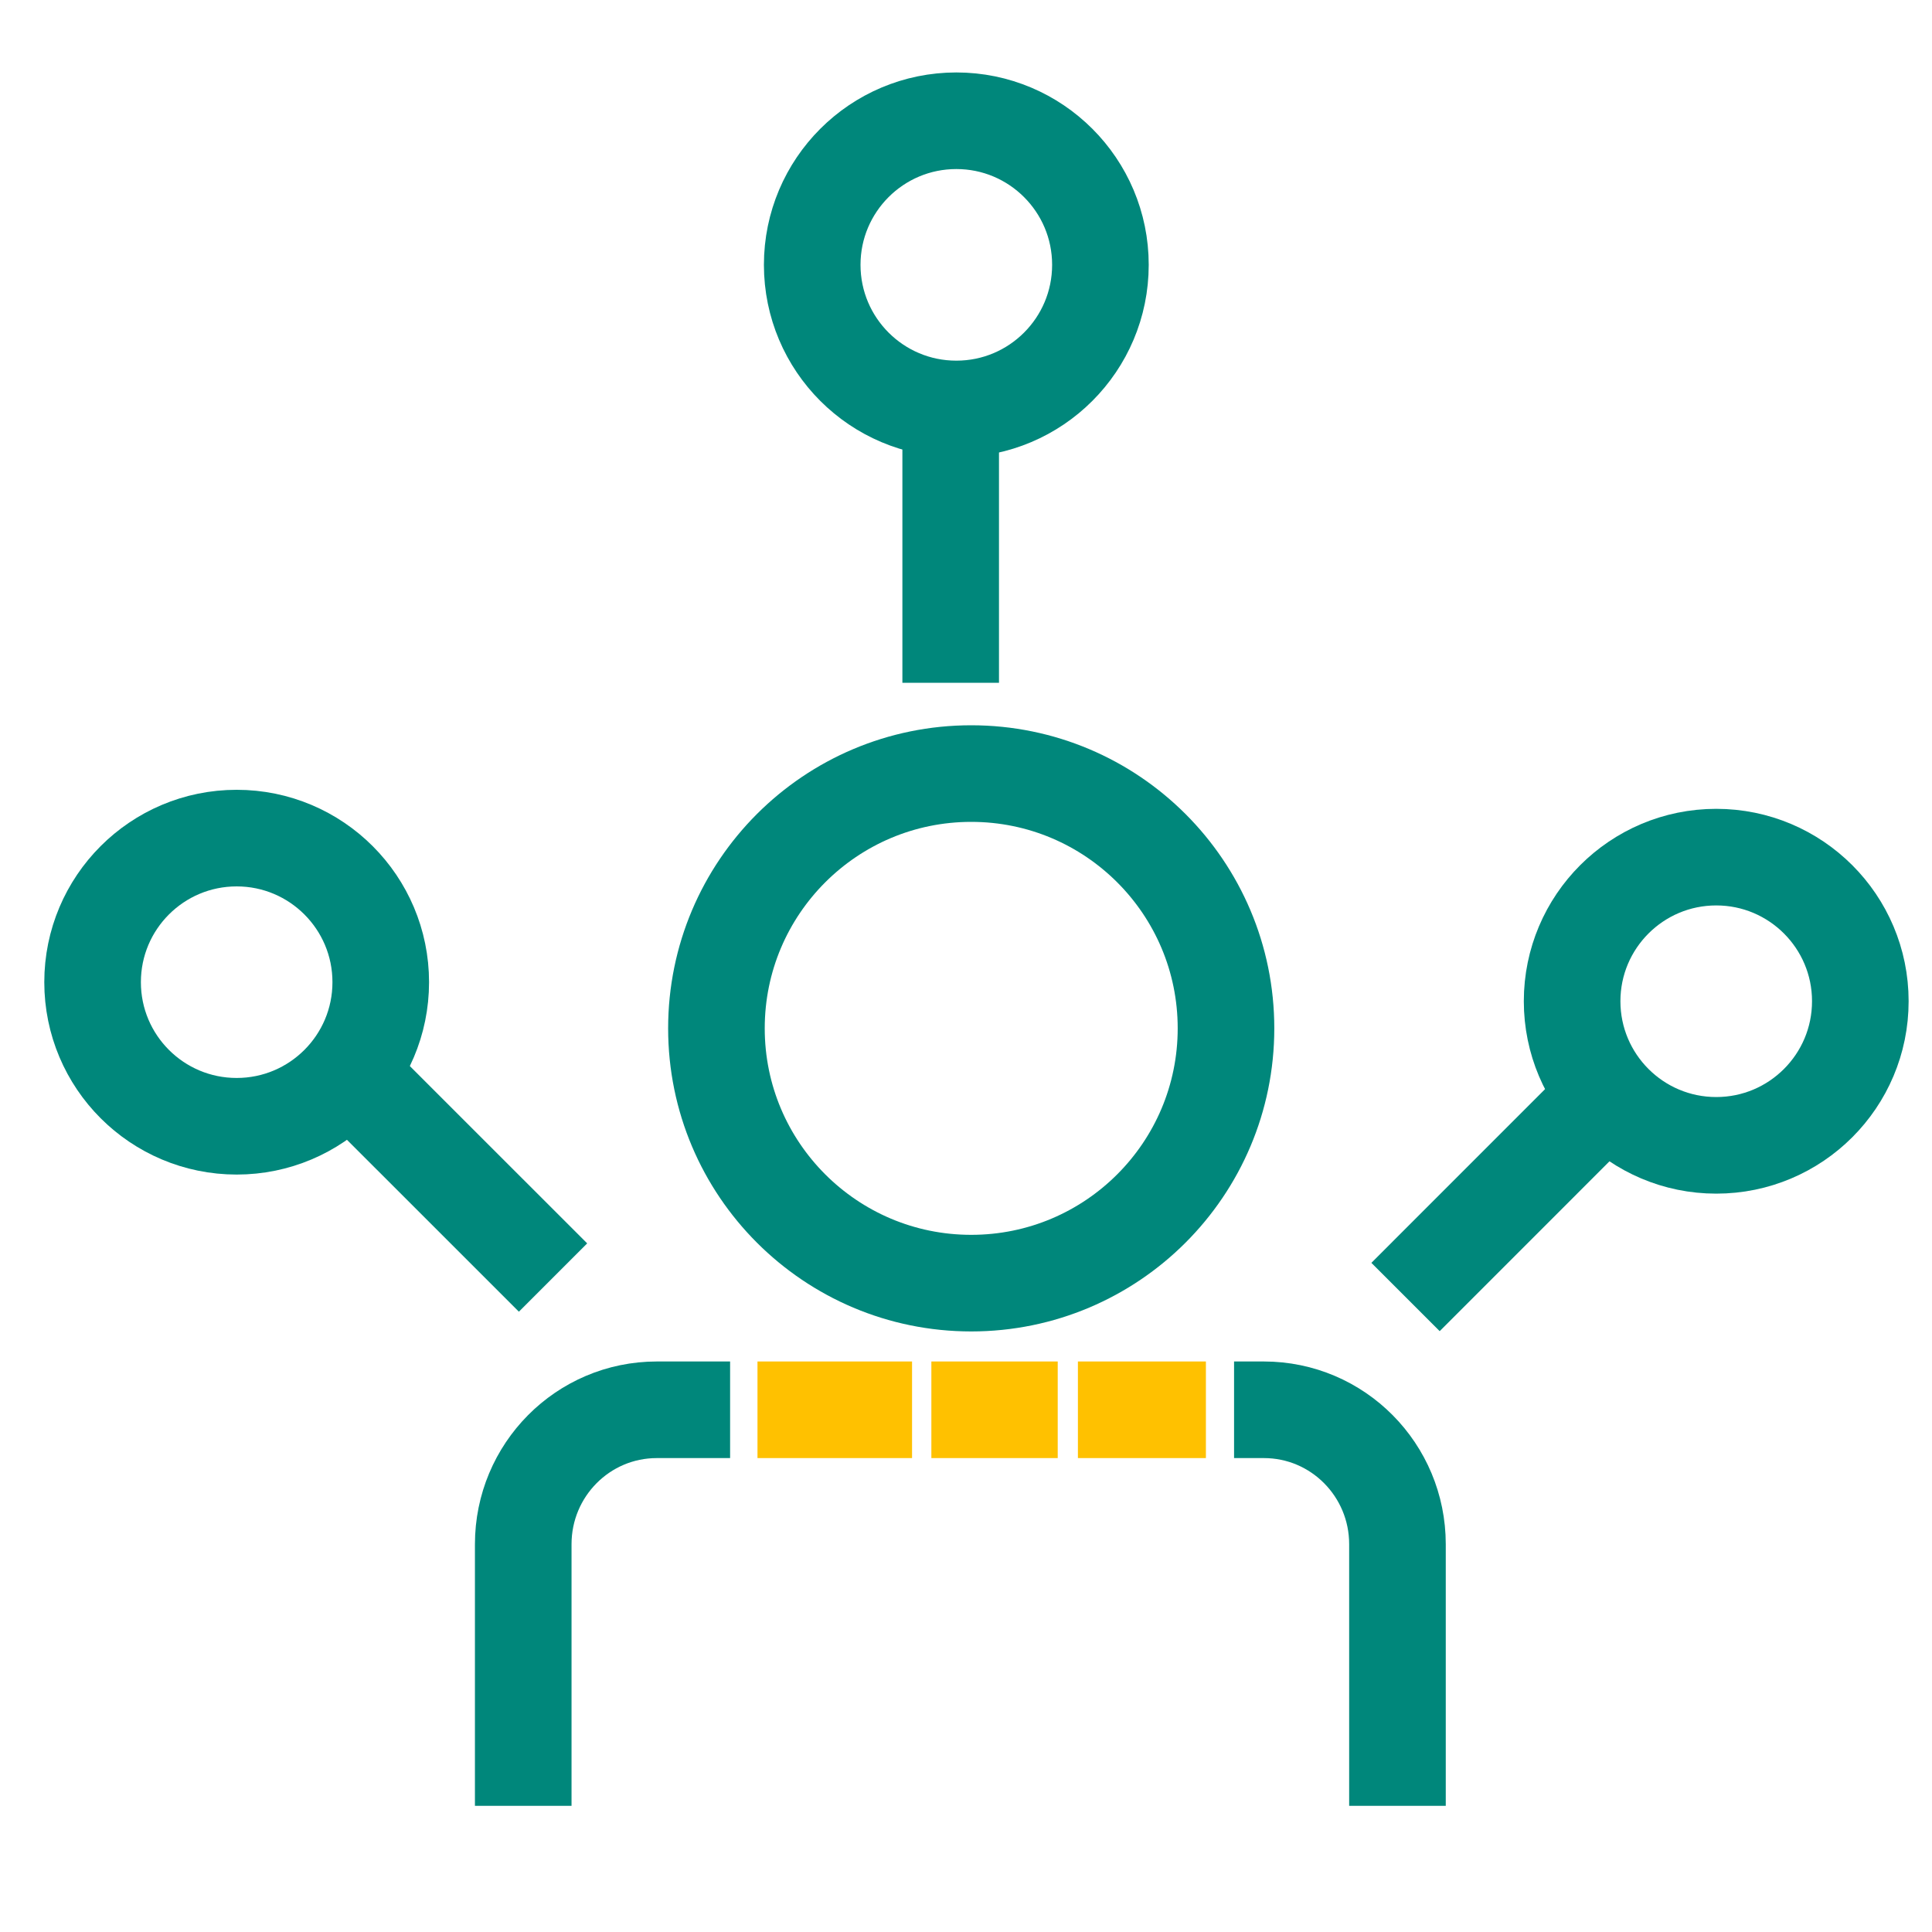
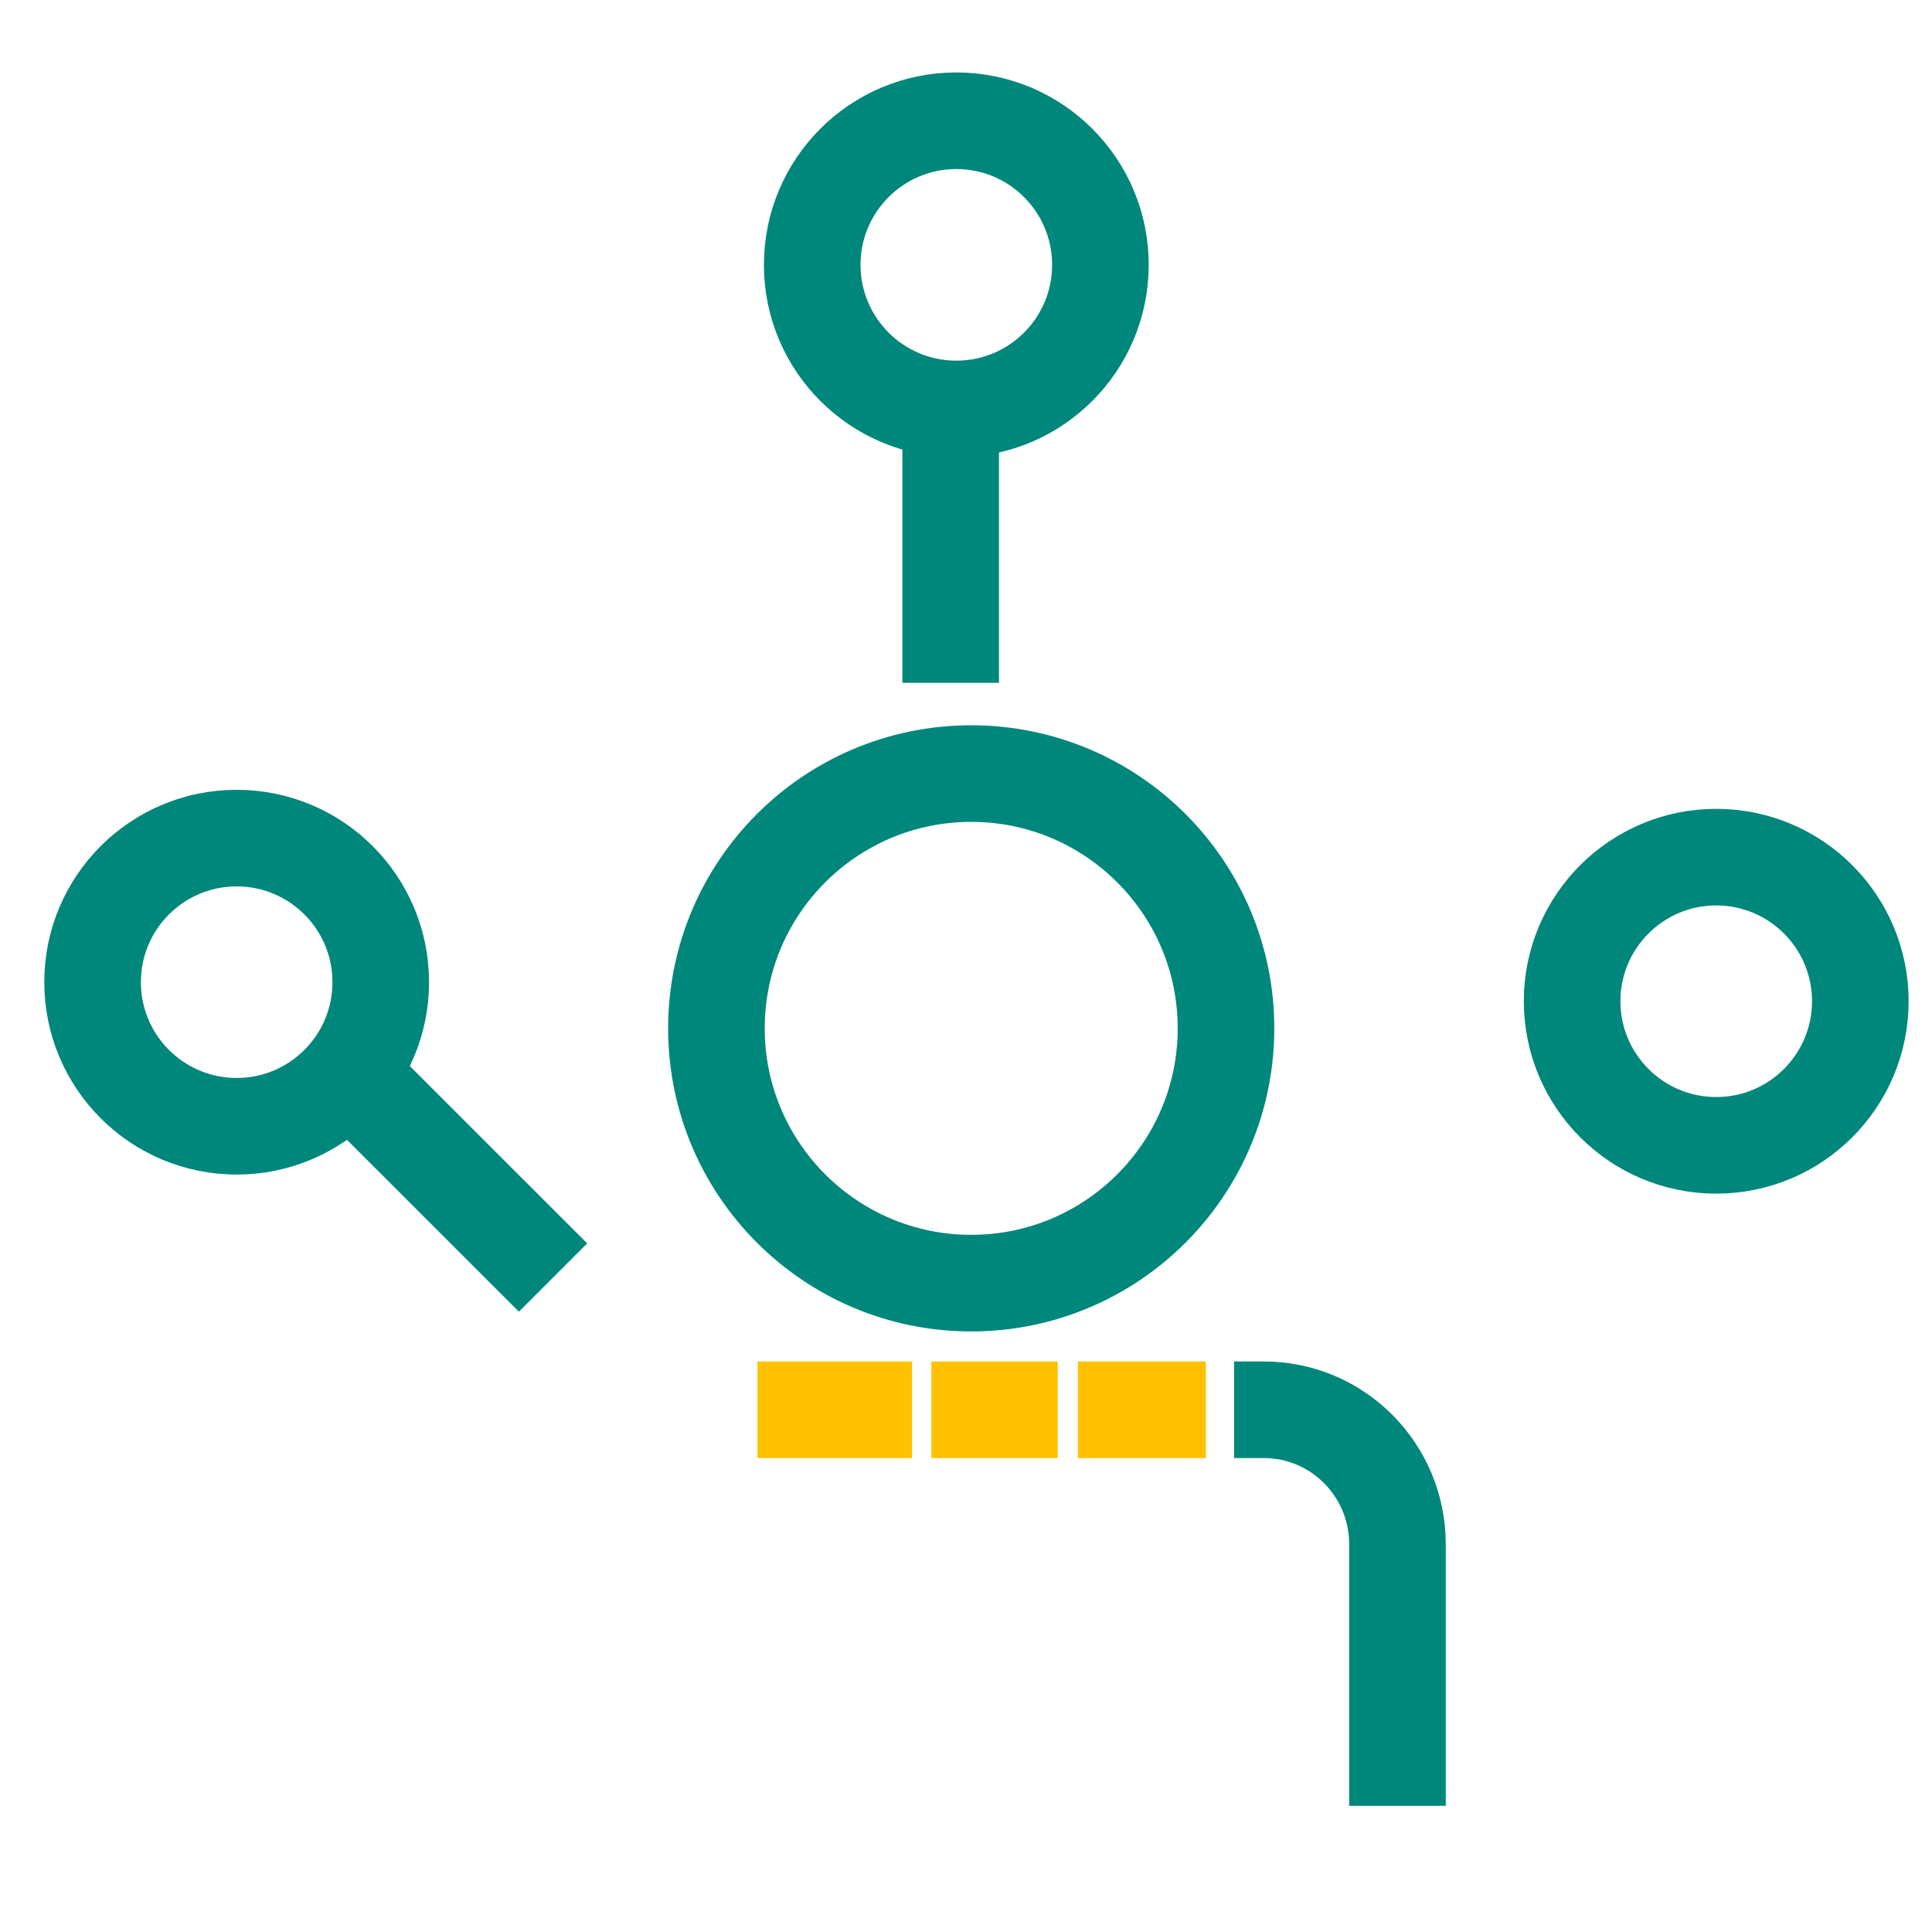
<svg xmlns="http://www.w3.org/2000/svg" width="40" height="40" viewBox="0 0 40 40" fill="none">
  <g id="Expert" clip-path="url(#clip0_5365_17603)">
    <g id="Group">
      <path id="Vector" d="M25.55 29.188H26.166C27.7 29.188 28.933 30.438 28.933 31.971V37.388" stroke="#00877B" stroke-width="2" stroke-linejoin="round" />
      <path id="Vector_2" d="M22.317 29.188H24.967" stroke="#FFC100" stroke-width="2" stroke-miterlimit="10" />
      <path id="Vector_3" d="M19.283 29.188H21.899" stroke="#FFC100" stroke-width="2" stroke-miterlimit="10" />
      <path id="Vector_4" d="M15.683 29.188H18.883" stroke="#FFC100" stroke-width="2" stroke-miterlimit="10" />
-       <path id="Vector_5" d="M10.833 37.388V31.971C10.833 30.438 12.066 29.188 13.6 29.188H15.116" stroke="#00877B" stroke-width="2" stroke-linejoin="round" />
      <path id="Vector_6" d="M25.383 21.291C25.383 18.377 23.021 16.016 20.108 16.016C17.195 16.016 14.833 18.377 14.833 21.291C14.833 24.204 17.195 26.566 20.108 26.566C23.021 26.566 25.383 24.204 25.383 21.291Z" stroke="#00877B" stroke-width="2" stroke-linejoin="round" />
      <path id="Vector_7" d="M35.533 23.713C37.18 23.713 38.516 22.377 38.516 20.729C38.516 19.082 37.18 17.746 35.533 17.746C33.885 17.746 32.549 19.082 32.549 20.729C32.549 22.377 33.885 23.713 35.533 23.713Z" stroke="#00877B" stroke-width="2" stroke-linejoin="round" />
      <path id="Vector_8" d="M4.9 23.318C6.547 23.318 7.883 21.983 7.883 20.335C7.883 18.687 6.547 17.352 4.9 17.352C3.252 17.352 1.917 18.687 1.917 20.335C1.917 21.983 3.252 23.318 4.9 23.318Z" stroke="#00877B" stroke-width="2" stroke-linejoin="round" />
      <path id="Vector_9" d="M19.8 8.467C21.447 8.467 22.783 7.131 22.783 5.483C22.783 3.836 21.447 2.5 19.8 2.5C18.152 2.5 16.816 3.836 16.816 5.483C16.816 7.131 18.152 8.467 19.8 8.467Z" stroke="#00877B" stroke-width="2" stroke-linejoin="round" />
-       <path id="Vector_10" d="M29.1 26.853L32.866 23.086" stroke="#00877B" stroke-width="2" stroke-linejoin="round" />
      <path id="Vector_11" d="M11.45 26.45L7.683 22.684" stroke="#00877B" stroke-width="2" stroke-linejoin="round" />
      <path id="Vector_12" d="M19.683 14.136V7.703" stroke="#00877B" stroke-width="2" stroke-linejoin="round" />
    </g>
  </g>
  <defs>
    <clipPath id="clip0_5365_17603">
      <rect width="40" height="40" fill="white" />
    </clipPath>
  </defs>
</svg>